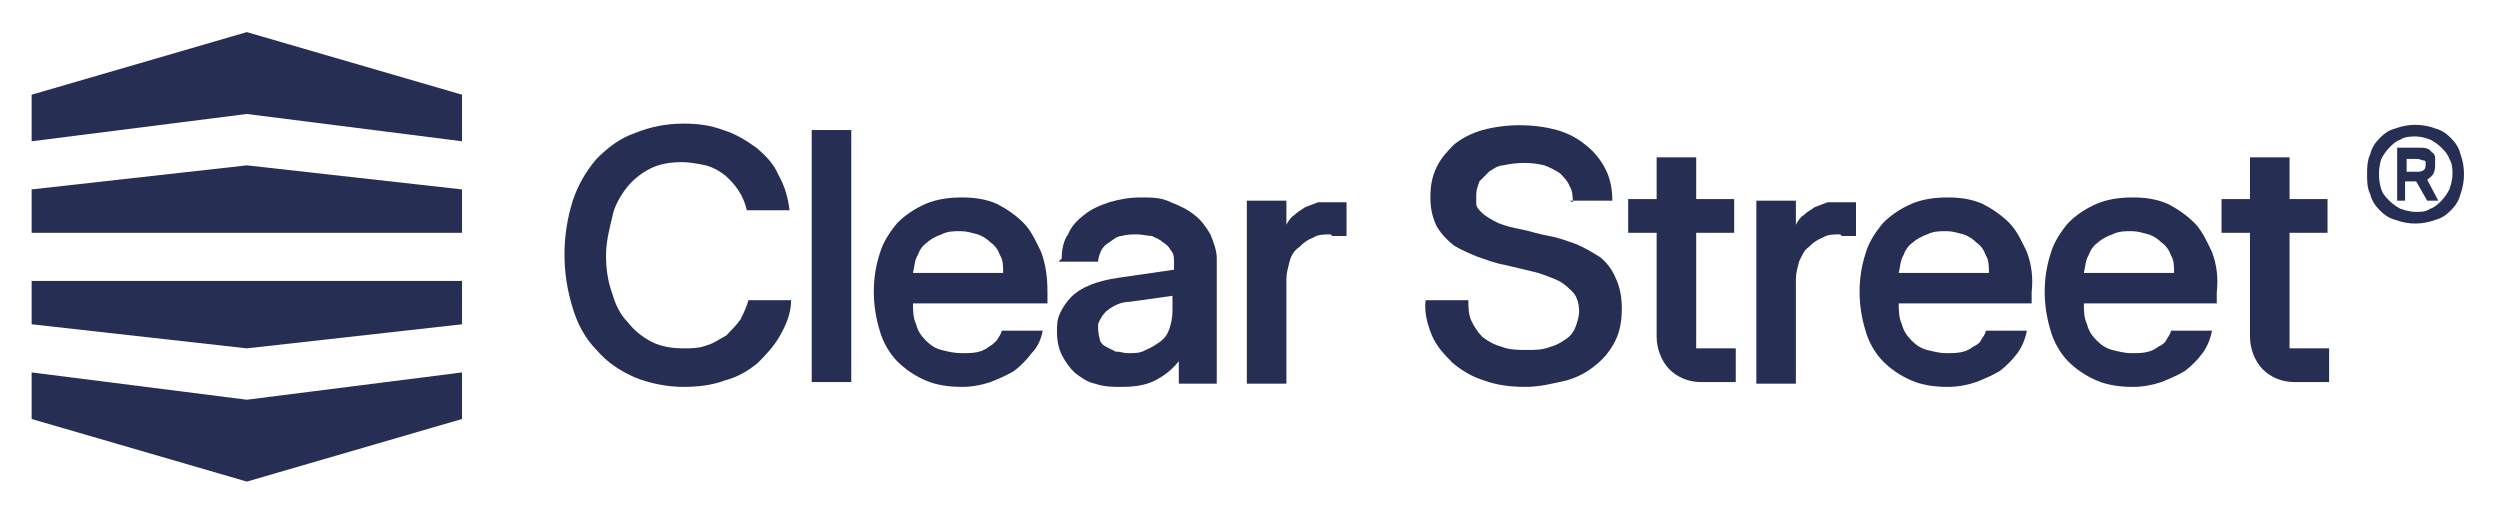
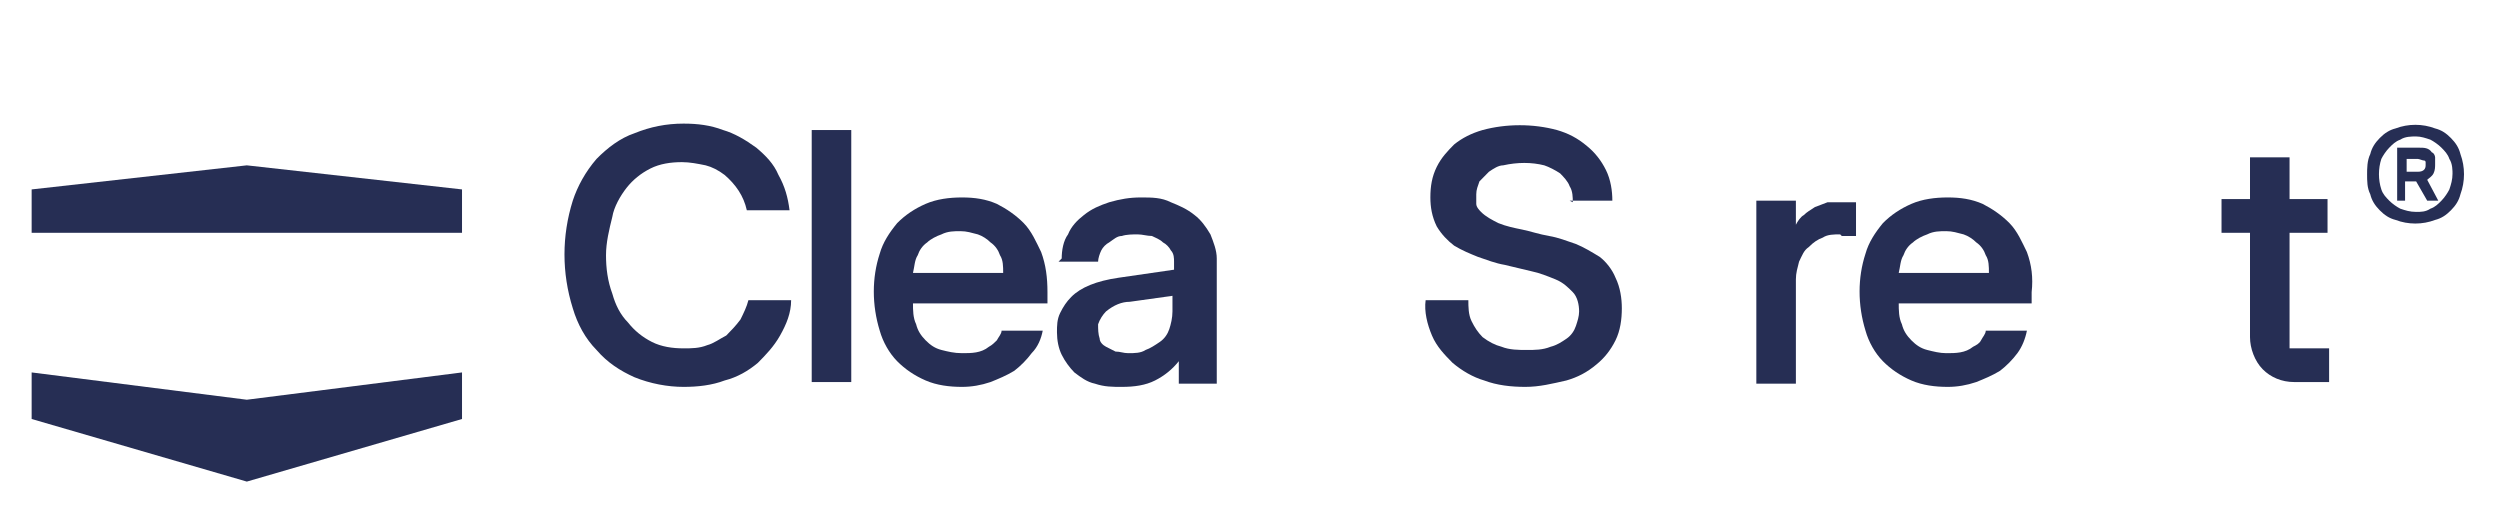
<svg xmlns="http://www.w3.org/2000/svg" width="146" height="30" viewBox="0 0 146 30" fill="none">
  <path d="M1.848 11.062L14.415 9.656L26.982 11.062V13.594H1.848V11.062Z" fill="#262E54" />
-   <path d="M1.848 16.406H26.982V18.938L14.415 20.344L1.848 18.938V16.406Z" fill="#262E54" />
-   <path d="M1.848 21.75L14.415 23.344L26.982 21.75V24.469L14.415 28.125L1.848 24.469V21.75Z" fill="#262E54" />
-   <path d="M1.848 5.531L14.415 1.875L26.982 5.531V8.25L14.415 6.656L1.848 8.25V5.531Z" fill="#262E54" />
+   <path d="M1.848 21.75L14.415 23.344L26.982 21.75V24.469L14.415 28.125L1.848 24.469Z" fill="#262E54" />
  <path d="M138.238 10.219C138.238 9.844 138.238 9.375 138.423 9C138.515 8.625 138.7 8.344 138.977 8.062C139.254 7.781 139.532 7.594 139.901 7.5C140.641 7.219 141.472 7.219 142.211 7.5C142.581 7.594 142.858 7.781 143.135 8.062C143.413 8.344 143.598 8.625 143.69 9C143.967 9.75 143.967 10.594 143.69 11.344C143.598 11.719 143.413 12 143.135 12.281C142.858 12.562 142.581 12.75 142.211 12.844C141.472 13.125 140.641 13.125 139.901 12.844C139.532 12.75 139.254 12.562 138.977 12.281C138.7 12 138.515 11.719 138.423 11.344C138.238 10.969 138.238 10.594 138.238 10.125V10.219ZM143.228 10.219C143.228 9.938 143.228 9.562 143.043 9.281C142.951 9 142.766 8.812 142.581 8.625C142.396 8.438 142.119 8.25 141.934 8.156C141.657 8.062 141.38 7.969 141.103 7.969C140.825 7.969 140.456 7.969 140.179 8.156C139.901 8.25 139.717 8.438 139.532 8.625C139.347 8.812 139.162 9.094 139.07 9.281C138.885 9.844 138.885 10.5 139.07 11.062C139.162 11.344 139.347 11.531 139.532 11.719C139.717 11.906 139.994 12.094 140.179 12.188C140.456 12.281 140.733 12.375 141.103 12.375C141.38 12.375 141.657 12.375 141.934 12.188C142.211 12.094 142.396 11.906 142.581 11.719C142.766 11.531 142.951 11.25 143.043 11.062C143.136 10.781 143.228 10.5 143.228 10.125V10.219ZM139.994 11.719V8.625H141.287C141.565 8.625 141.842 8.625 142.027 8.906C142.119 8.906 142.211 9.094 142.211 9.188C142.211 9.281 142.211 9.469 142.211 9.562C142.211 9.75 142.211 9.938 142.119 10.125C142.027 10.312 141.842 10.406 141.749 10.5L142.396 11.719H141.749L141.103 10.594H140.456V11.719H139.901H139.994ZM140.548 9.188V10.031H141.195C141.565 10.031 141.657 9.844 141.657 9.656C141.657 9.656 141.657 9.562 141.657 9.469C141.657 9.469 141.657 9.375 141.565 9.375C141.472 9.375 141.287 9.281 141.195 9.281H140.548V9.188Z" fill="#262E54" />
  <path d="M46.202 17.531C46.202 18.281 45.925 18.938 45.556 19.594C45.186 20.25 44.724 20.719 44.262 21.188C43.707 21.656 43.061 22.031 42.321 22.219C41.582 22.5 40.751 22.594 39.919 22.594C38.995 22.594 37.978 22.406 37.054 22.031C36.223 21.656 35.483 21.188 34.837 20.438C34.19 19.781 33.728 18.938 33.45 18C32.804 15.938 32.804 13.781 33.45 11.719C33.728 10.875 34.19 10.031 34.837 9.281C35.483 8.625 36.223 8.062 37.054 7.781C37.978 7.406 38.902 7.219 39.919 7.219C40.751 7.219 41.49 7.312 42.229 7.594C42.876 7.781 43.523 8.156 44.169 8.625C44.724 9.094 45.186 9.562 45.463 10.219C45.833 10.875 46.017 11.531 46.11 12.281H43.615C43.43 11.438 42.968 10.781 42.321 10.219C41.952 9.938 41.582 9.75 41.212 9.656C40.751 9.562 40.288 9.469 39.826 9.469C39.18 9.469 38.533 9.562 37.978 9.844C37.424 10.125 36.962 10.5 36.592 10.969C36.223 11.438 35.853 12.094 35.761 12.656C35.576 13.406 35.391 14.156 35.391 14.906C35.391 15.656 35.483 16.406 35.761 17.156C35.945 17.812 36.223 18.375 36.685 18.844C37.054 19.312 37.516 19.688 38.071 19.969C38.625 20.25 39.272 20.344 39.919 20.344C40.381 20.344 40.843 20.344 41.305 20.156C41.675 20.062 42.044 19.781 42.414 19.594C42.691 19.312 42.968 19.031 43.245 18.656C43.43 18.281 43.615 17.906 43.707 17.531H46.202Z" fill="#262E54" />
  <path d="M47.404 7.594H49.714V22.312H47.404V7.594Z" fill="#262E54" />
  <path d="M60.987 17.719H53.318C53.318 18.094 53.318 18.562 53.503 18.938C53.595 19.312 53.78 19.594 54.057 19.875C54.334 20.156 54.611 20.344 54.981 20.438C55.351 20.531 55.72 20.625 56.182 20.625C56.737 20.625 57.291 20.625 57.753 20.25C57.938 20.156 58.123 19.969 58.215 19.875C58.308 19.688 58.492 19.5 58.492 19.312H60.895C60.803 19.781 60.618 20.25 60.248 20.625C59.971 21 59.601 21.375 59.232 21.656C58.77 21.938 58.308 22.125 57.846 22.312C57.291 22.5 56.737 22.594 56.182 22.594C55.443 22.594 54.704 22.5 54.057 22.219C53.41 21.938 52.856 21.562 52.394 21.094C51.932 20.625 51.562 19.969 51.377 19.312C50.915 17.812 50.915 16.219 51.377 14.812C51.562 14.156 51.932 13.594 52.394 13.031C52.856 12.562 53.41 12.188 54.057 11.906C54.704 11.625 55.443 11.531 56.182 11.531C56.922 11.531 57.568 11.625 58.215 11.906C58.77 12.188 59.324 12.562 59.786 13.031C60.248 13.5 60.525 14.156 60.803 14.719C61.08 15.469 61.172 16.219 61.172 17.062V17.719H60.987ZM58.585 15.938C58.585 15.562 58.585 15.188 58.4 14.906C58.308 14.625 58.123 14.344 57.846 14.156C57.661 13.969 57.384 13.781 57.106 13.688C56.737 13.594 56.46 13.5 56.09 13.5C55.72 13.5 55.351 13.5 54.981 13.688C54.704 13.781 54.334 13.969 54.149 14.156C53.872 14.344 53.687 14.625 53.595 14.906C53.41 15.188 53.41 15.562 53.318 15.938H58.585Z" fill="#262E54" />
  <path d="M62.004 15.094C62.004 14.625 62.096 14.062 62.373 13.688C62.558 13.219 62.928 12.844 63.297 12.562C63.76 12.188 64.222 12 64.776 11.812C65.423 11.625 65.977 11.531 66.624 11.531C67.271 11.531 67.825 11.531 68.38 11.812C68.842 12 69.304 12.188 69.766 12.562C70.135 12.844 70.413 13.219 70.69 13.688C70.875 14.156 71.059 14.625 71.059 15.094V22.406H68.842V21.094C68.472 21.562 68.01 21.938 67.456 22.219C66.901 22.5 66.254 22.594 65.515 22.594C64.961 22.594 64.499 22.594 63.944 22.406C63.482 22.312 63.113 22.031 62.743 21.75C62.466 21.469 62.189 21.094 62.004 20.719C61.819 20.344 61.727 19.875 61.727 19.406C61.727 19.031 61.727 18.656 61.911 18.281C62.096 17.906 62.281 17.625 62.558 17.344C63.113 16.781 64.037 16.406 65.33 16.219L68.564 15.75V15.281C68.564 15.094 68.564 14.812 68.38 14.625C68.287 14.438 68.103 14.25 67.918 14.156C67.733 13.969 67.456 13.875 67.271 13.781C66.994 13.781 66.716 13.688 66.439 13.688C66.162 13.688 65.792 13.688 65.515 13.781C65.238 13.781 65.053 13.969 64.776 14.156C64.591 14.25 64.406 14.438 64.314 14.625C64.222 14.812 64.129 15.094 64.129 15.281H61.819L62.004 15.094ZM68.657 17.25L65.977 17.625C65.515 17.625 65.053 17.812 64.591 18.188C64.406 18.375 64.222 18.656 64.129 18.938C64.129 19.219 64.129 19.5 64.222 19.781C64.222 19.969 64.406 20.156 64.591 20.25C64.776 20.344 64.961 20.438 65.145 20.531C65.423 20.531 65.608 20.625 65.885 20.625C66.254 20.625 66.624 20.625 66.901 20.438C67.178 20.344 67.456 20.156 67.733 19.969C68.01 19.781 68.195 19.5 68.287 19.219C68.38 18.938 68.472 18.562 68.472 18.188V17.25H68.657Z" fill="#262E54" />
-   <path d="M77.713 13.688C77.343 13.688 76.974 13.688 76.696 13.875C76.419 13.969 76.142 14.156 75.865 14.438C75.588 14.625 75.403 14.906 75.31 15.281C75.218 15.656 75.126 15.938 75.126 16.312V22.406H72.815V11.719H75.126V13.125C75.218 12.938 75.403 12.656 75.588 12.562C75.772 12.375 75.957 12.281 76.234 12.094C76.512 12 76.696 11.906 76.974 11.812C77.251 11.812 77.528 11.812 77.805 11.812H78.637V13.781H77.805L77.713 13.688Z" fill="#262E54" />
  <path d="M91.851 11.812C91.851 11.531 91.851 11.156 91.666 10.875C91.573 10.594 91.296 10.312 91.111 10.125C90.834 9.938 90.465 9.75 90.187 9.656C89.448 9.469 88.616 9.469 87.785 9.656C87.508 9.656 87.23 9.844 86.953 10.031C86.768 10.219 86.584 10.406 86.399 10.594C86.306 10.875 86.214 11.062 86.214 11.344C86.214 11.531 86.214 11.719 86.214 11.906C86.214 12.094 86.399 12.281 86.491 12.375C86.768 12.656 87.138 12.844 87.508 13.031C87.97 13.219 88.432 13.312 88.894 13.406C89.356 13.5 89.91 13.688 90.465 13.781C91.019 13.875 91.481 14.062 92.035 14.25C92.498 14.438 92.96 14.719 93.421 15C93.791 15.281 94.161 15.75 94.346 16.219C94.623 16.781 94.715 17.438 94.715 18C94.715 18.656 94.623 19.312 94.346 19.875C94.068 20.438 93.699 20.906 93.237 21.281C92.682 21.75 92.128 22.031 91.481 22.219C90.649 22.406 89.91 22.594 89.079 22.594C88.247 22.594 87.415 22.5 86.676 22.219C86.029 22.031 85.382 21.656 84.828 21.188C84.366 20.719 83.904 20.25 83.627 19.594C83.349 18.938 83.165 18.188 83.257 17.531H85.752C85.752 17.906 85.752 18.375 85.937 18.75C86.121 19.125 86.306 19.406 86.584 19.688C86.953 19.969 87.323 20.156 87.692 20.25C88.154 20.438 88.709 20.438 89.171 20.438C89.633 20.438 90.095 20.438 90.557 20.25C90.927 20.156 91.204 19.969 91.481 19.781C91.758 19.594 91.943 19.312 92.035 19.031C92.128 18.75 92.22 18.469 92.22 18.188C92.22 17.812 92.128 17.344 91.851 17.062C91.573 16.781 91.296 16.5 90.834 16.312C90.372 16.125 89.91 15.938 89.448 15.844L87.877 15.469C87.323 15.375 86.861 15.188 86.306 15C85.844 14.812 85.382 14.625 84.92 14.344C84.551 14.062 84.181 13.688 83.904 13.219C83.627 12.656 83.534 12.094 83.534 11.531C83.534 10.875 83.627 10.312 83.904 9.75C84.181 9.188 84.551 8.812 84.92 8.438C85.382 8.062 85.937 7.781 86.584 7.594C87.97 7.219 89.54 7.219 90.927 7.594C91.573 7.781 92.128 8.062 92.682 8.531C93.144 8.906 93.514 9.375 93.791 9.938C94.068 10.5 94.161 11.156 94.161 11.719H91.666L91.851 11.812Z" fill="#262E54" />
  <path d="M107.467 13.688C107.098 13.688 106.728 13.688 106.451 13.875C106.174 13.969 105.896 14.156 105.619 14.438C105.342 14.625 105.25 14.906 105.065 15.281C104.972 15.656 104.88 15.938 104.88 16.312V22.406H102.57V11.719H104.88V13.125C104.972 12.938 105.157 12.656 105.342 12.562C105.527 12.375 105.712 12.281 105.989 12.094C106.266 12 106.451 11.906 106.728 11.812C107.005 11.812 107.282 11.812 107.56 11.812H108.391V13.781H107.56L107.467 13.688Z" fill="#262E54" />
  <path d="M118.556 17.719H110.886C110.886 18.094 110.886 18.562 111.071 18.938C111.163 19.312 111.348 19.594 111.625 19.875C111.903 20.156 112.18 20.344 112.549 20.438C112.919 20.531 113.289 20.625 113.658 20.625C114.213 20.625 114.767 20.625 115.229 20.25C115.414 20.156 115.599 20.062 115.691 19.875C115.784 19.688 115.968 19.5 115.968 19.312H118.371C118.279 19.781 118.094 20.25 117.817 20.625C117.539 21 117.17 21.375 116.8 21.656C116.338 21.938 115.876 22.125 115.414 22.312C114.86 22.5 114.305 22.594 113.751 22.594C113.011 22.594 112.272 22.5 111.625 22.219C110.979 21.938 110.424 21.562 109.962 21.094C109.5 20.625 109.13 19.969 108.946 19.312C108.484 17.812 108.484 16.219 108.946 14.812C109.13 14.156 109.5 13.594 109.962 13.031C110.424 12.562 110.979 12.188 111.625 11.906C112.272 11.625 113.011 11.531 113.751 11.531C114.49 11.531 115.137 11.625 115.784 11.906C116.338 12.188 116.892 12.562 117.354 13.031C117.817 13.5 118.094 14.156 118.371 14.719C118.648 15.469 118.741 16.219 118.648 17.062V17.719H118.556ZM116.153 15.938C116.153 15.562 116.153 15.188 115.968 14.906C115.876 14.625 115.691 14.344 115.414 14.156C115.229 13.969 114.952 13.781 114.675 13.688C114.305 13.594 114.028 13.5 113.658 13.5C113.289 13.5 112.919 13.5 112.549 13.688C112.272 13.781 111.903 13.969 111.718 14.156C111.441 14.344 111.256 14.625 111.163 14.906C110.979 15.188 110.979 15.562 110.886 15.938H116.153Z" fill="#262E54" />
-   <path d="M129.367 17.719H121.697C121.697 18.094 121.697 18.562 121.882 18.938C121.975 19.312 122.159 19.594 122.437 19.875C122.714 20.156 122.991 20.344 123.361 20.438C123.73 20.531 124.1 20.625 124.47 20.625C125.024 20.625 125.578 20.625 126.04 20.25C126.225 20.156 126.41 20.062 126.502 19.875C126.595 19.688 126.78 19.5 126.78 19.312H129.182C129.09 19.781 128.905 20.25 128.628 20.625C128.351 21 127.981 21.375 127.611 21.656C127.149 21.938 126.687 22.125 126.225 22.312C125.671 22.5 125.116 22.594 124.562 22.594C123.823 22.594 123.083 22.5 122.437 22.219C121.79 21.938 121.235 21.562 120.773 21.094C120.311 20.625 119.942 19.969 119.757 19.312C119.295 17.812 119.295 16.219 119.757 14.812C119.942 14.156 120.311 13.594 120.773 13.031C121.235 12.562 121.79 12.188 122.437 11.906C123.083 11.625 123.823 11.531 124.562 11.531C125.301 11.531 125.948 11.625 126.595 11.906C127.149 12.188 127.704 12.562 128.166 13.031C128.628 13.5 128.905 14.156 129.182 14.719C129.459 15.469 129.552 16.219 129.459 17.062V17.719H129.367ZM126.965 15.938C126.965 15.562 126.965 15.188 126.78 14.906C126.687 14.625 126.502 14.344 126.225 14.156C126.04 13.969 125.763 13.781 125.486 13.688C125.116 13.594 124.839 13.5 124.47 13.5C124.1 13.5 123.73 13.5 123.361 13.688C123.083 13.781 122.714 13.969 122.529 14.156C122.252 14.344 122.067 14.625 121.975 14.906C121.79 15.188 121.79 15.562 121.697 15.938H126.965Z" fill="#262E54" />
-   <path d="M100.075 22.312H101.369V20.344H99.058V13.594H101.276V11.625H99.058V9.188H96.748V11.625H95.085V13.594H96.748V19.688C96.748 20.344 97.025 21.094 97.487 21.562C97.95 22.031 98.596 22.312 99.336 22.312H100.075Z" fill="#262E54" />
  <path d="M134.727 22.312H136.02V20.344H133.71V13.594H135.928V11.625H133.71V9.188H131.4V11.625H129.737V13.594H131.4V19.688C131.4 20.344 131.677 21.094 132.139 21.562C132.601 22.031 133.248 22.312 133.987 22.312H134.727Z" fill="#262E54" />
</svg>